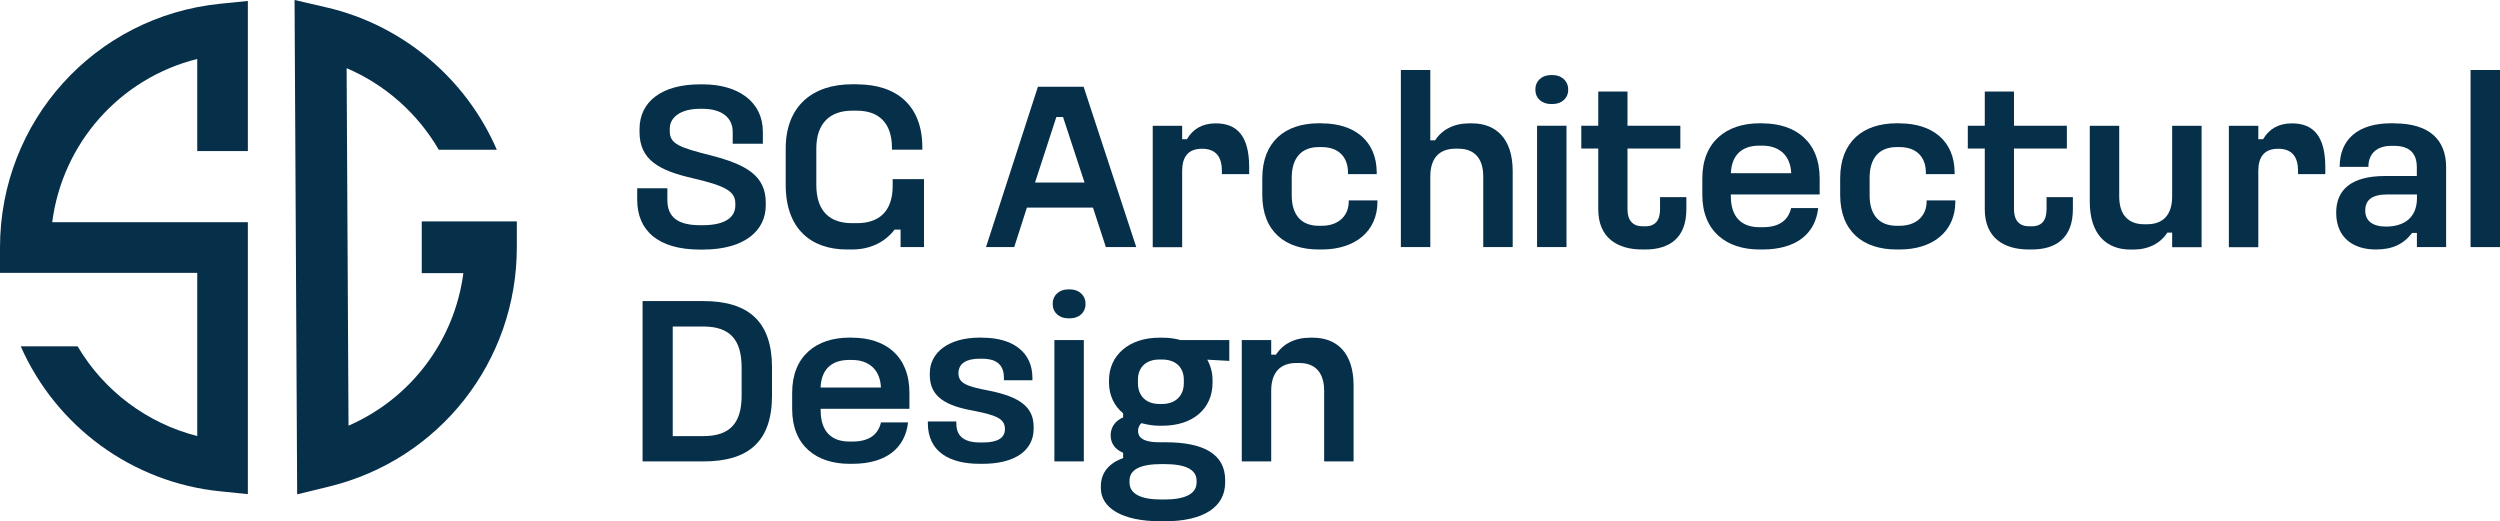
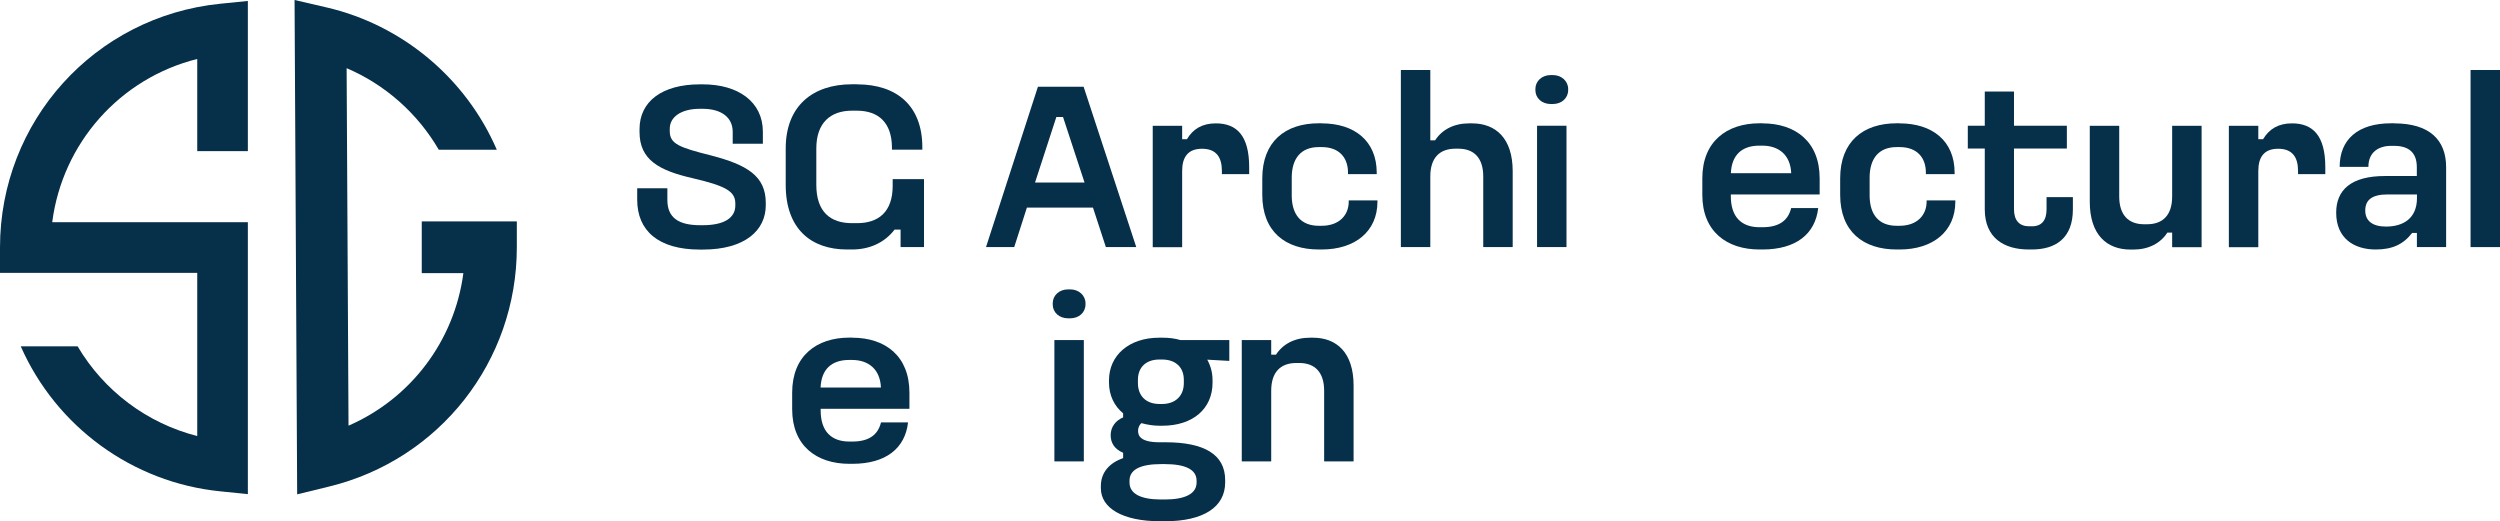
<svg xmlns="http://www.w3.org/2000/svg" width="211" height="44" viewBox="0 0 211 44" fill="none">
  <g clip-path="url(#clip0_94_588)">
    <path d="M35.596 23.053H39.109C38.356 28.77 34.666 33.643 29.415 35.926L29.255 5.754C32.505 7.137 35.247 9.568 37.034 12.64H41.931C39.323 6.599 33.95 2.106 27.554 0.624L24.861 0L25.081 41.723L27.762 41.068C37.102 38.797 43.62 30.496 43.62 20.874V18.688H35.596V23.053Z" fill="#062F4A" />
-     <path d="M20.919 12.757V0.08L18.569 0.318C7.981 1.396 0 10.241 0 20.892V23.028H16.647V36.801C12.424 35.73 8.777 33 6.549 29.229H1.75C4.749 36.03 11.188 40.719 18.569 41.466L20.919 41.705V18.756H4.407C5.27 12.065 10.129 6.605 16.647 4.977V12.751H20.919V12.757Z" fill="#062F4A" />
+     <path d="M20.919 12.757V0.08L18.569 0.318C7.981 1.396 0 10.241 0 20.892V23.028H16.647V36.801C12.424 35.73 8.777 33 6.549 29.229H1.75C4.749 36.03 11.188 40.719 18.569 41.466L20.919 41.705V18.756H4.407C5.27 12.065 10.129 6.605 16.647 4.977V12.751V12.757Z" fill="#062F4A" />
    <path d="M59.319 7.119C62.287 7.119 64.386 8.576 64.386 11.123V12.133H61.84V11.123C61.84 9.929 60.91 9.182 59.294 9.182H59.074C57.458 9.182 56.528 9.892 56.528 10.859V11.08C56.528 12.151 57.354 12.451 60.004 13.118C63.052 13.908 64.631 14.857 64.631 17.121V17.323C64.631 19.441 62.875 21.064 59.319 21.064H59.074C55.536 21.064 53.78 19.448 53.78 16.858V15.891H56.326V16.883C56.326 18.376 57.275 19.007 59.092 19.007H59.313C61.13 19.007 62.061 18.382 62.061 17.348V17.164C62.061 16.111 61.149 15.671 58.462 15.04C55.616 14.391 53.976 13.485 53.976 11.141V10.896C53.976 8.552 55.897 7.119 59.068 7.119H59.313H59.319Z" fill="#062F4A" />
    <path d="M72.331 7.119C75.703 7.119 77.845 8.937 77.845 12.432V12.634H75.281V12.432C75.262 10.351 74.148 9.341 72.312 9.341H71.908C70.091 9.341 68.897 10.37 68.897 12.53V15.603C68.897 17.887 70.091 18.835 71.908 18.835H72.331C74.148 18.835 75.342 17.887 75.342 15.683V15.12H77.986V20.855H76.009V19.38H75.501C74.65 20.494 73.377 21.057 71.908 21.057H71.486C68.475 21.057 66.314 19.337 66.314 15.603V12.53C66.314 8.956 68.579 7.113 71.908 7.113H72.331V7.119Z" fill="#062F4A" />
    <path d="M91.457 7.321L95.9 20.855H93.336L92.246 17.519H86.671L85.6 20.855H83.219L87.601 7.321H91.457ZM87.356 15.407H91.536L89.719 9.874H89.156L87.356 15.407Z" fill="#062F4A" />
    <path d="M99.774 10.614V11.747H100.178C100.686 10.896 101.451 10.412 102.62 10.412C104.377 10.412 105.43 11.441 105.43 14.11V14.697H103.128V14.434C103.128 13.259 102.645 12.555 101.451 12.555C100.258 12.555 99.774 13.265 99.774 14.434V20.861H97.29V10.62H99.774V10.614Z" fill="#062F4A" />
    <path d="M111.55 10.412C114.335 10.412 116.195 11.906 116.195 14.575V14.697H113.772V14.575C113.772 13.32 113.043 12.414 111.55 12.414H111.305C109.812 12.414 109.022 13.363 109.022 14.997V16.491C109.022 18.125 109.812 19.056 111.305 19.056H111.55C113.043 19.056 113.833 18.144 113.833 17.017V16.913H116.257V17.017C116.257 19.539 114.359 21.057 111.55 21.057H111.305C108.459 21.057 106.537 19.521 106.537 16.448V15.052C106.537 11.961 108.459 10.406 111.305 10.406H111.55V10.412Z" fill="#062F4A" />
    <path d="M120.718 5.907V11.845H121.122C121.71 10.933 122.72 10.412 123.993 10.412H124.238C126.239 10.412 127.671 11.667 127.671 14.453V20.855H125.186V14.893C125.186 13.32 124.397 12.549 123.087 12.549H122.842C121.508 12.549 120.718 13.314 120.718 14.893V20.855H118.233V5.907H120.718Z" fill="#062F4A" />
    <path d="M131.062 6.336C131.808 6.336 132.353 6.862 132.353 7.505V7.609C132.353 8.276 131.808 8.778 131.062 8.778H130.878C130.131 8.778 129.587 8.276 129.587 7.609V7.505C129.587 6.856 130.131 6.336 130.878 6.336H131.062ZM132.212 10.614V20.855H129.728V10.614H132.212Z" fill="#062F4A" />
-     <path d="M137.36 7.725V10.614H141.821V12.536H137.36V17.666C137.36 18.597 137.806 19.099 138.633 19.099H138.878C139.704 19.099 140.108 18.59 140.108 17.666V16.638H142.329V17.666C142.329 20.09 140.897 21.057 138.853 21.057H138.608C136.527 21.057 134.893 20.09 134.893 17.666V12.536H133.461V10.614H134.893V7.725H137.36Z" fill="#062F4A" />
    <path d="M148.75 10.412C151.534 10.412 153.579 11.949 153.579 15.058V16.411H146.081V16.552C146.081 18.327 146.993 19.178 148.505 19.178H148.75C150.206 19.178 150.929 18.572 151.173 17.562H153.456C153.211 19.741 151.596 21.057 148.75 21.057H148.505C145.738 21.057 143.676 19.539 143.676 16.448V15.052C143.676 11.943 145.738 10.406 148.505 10.406H148.75V10.412ZM146.087 14.618H151.179C151.118 13.1 150.151 12.292 148.737 12.292H148.493C147.018 12.292 146.149 13.081 146.087 14.618Z" fill="#062F4A" />
    <path d="M160.323 10.412C163.108 10.412 164.969 11.906 164.969 14.575V14.697H162.545V14.575C162.545 13.32 161.817 12.414 160.323 12.414H160.078C158.585 12.414 157.796 13.363 157.796 14.997V16.491C157.796 18.125 158.585 19.056 160.078 19.056H160.323C161.817 19.056 162.606 18.144 162.606 17.017V16.913H165.03V17.017C165.03 19.539 163.133 21.057 160.323 21.057H160.078C157.233 21.057 155.311 19.521 155.311 16.448V15.052C155.311 11.961 157.233 10.406 160.078 10.406H160.323V10.412Z" fill="#062F4A" />
    <path d="M169.981 7.725V10.614H174.443V12.536H169.981V17.666C169.981 18.597 170.428 19.099 171.254 19.099H171.499C172.325 19.099 172.729 18.59 172.729 17.666V16.638H174.951V17.666C174.951 20.09 173.519 21.057 171.475 21.057H171.23C169.149 21.057 167.515 20.09 167.515 17.666V12.536H166.083V10.614H167.515V7.725H169.981Z" fill="#062F4A" />
    <path d="M183.33 20.861V19.631H182.926C182.338 20.543 181.328 21.063 180.055 21.063H179.811C177.809 21.063 176.377 19.809 176.377 17.023V10.62H178.862V16.583C178.862 18.156 179.651 18.927 180.961 18.927H181.206C182.54 18.927 183.33 18.162 183.33 16.583V10.62H185.815V20.861H183.33Z" fill="#062F4A" />
    <path d="M190.601 10.614V11.747H191.005C191.513 10.896 192.278 10.412 193.447 10.412C195.203 10.412 196.256 11.441 196.256 14.11V14.697H193.955V14.434C193.955 13.259 193.471 12.555 192.278 12.555C191.084 12.555 190.601 13.265 190.601 14.434V20.861H188.116V10.62H190.601V10.614Z" fill="#062F4A" />
    <path d="M202.07 10.412C205.02 10.412 206.453 11.784 206.453 14.11V20.855H203.986V19.662H203.582C202.835 20.629 201.905 21.057 200.51 21.057C198.692 21.057 197.174 20.127 197.174 17.948C197.174 16.032 198.429 14.856 201.293 14.856H203.98V14.11C203.98 12.836 203.252 12.31 202.058 12.31H201.813C200.761 12.31 199.892 12.836 199.892 14.085H197.468C197.468 11.784 198.986 10.406 201.813 10.406H202.058L202.07 10.412ZM199.628 17.77C199.628 18.639 200.234 19.123 201.385 19.123C202.78 19.123 203.992 18.474 203.992 16.717V16.411H201.507C200.173 16.411 199.628 16.895 199.628 17.764V17.77Z" fill="#062F4A" />
    <path d="M211 5.907V20.855H208.515V5.907H211Z" fill="#062F4A" />
-     <path d="M59.361 25.41C63.181 25.41 65.157 27.148 65.157 31.005V33.386C65.157 37.242 63.199 38.944 59.361 38.944H54.233V25.41H59.361ZM56.779 36.808H59.361C61.583 36.808 62.593 35.736 62.593 33.392V31.011C62.593 28.666 61.602 27.558 59.361 27.558H56.779V36.814V36.808Z" fill="#062F4A" />
    <path d="M71.927 28.501C74.712 28.501 76.756 30.037 76.756 33.147V34.5H69.264V34.641C69.264 36.416 70.176 37.267 71.688 37.267H71.933C73.389 37.267 74.112 36.661 74.356 35.651H76.639C76.395 37.83 74.779 39.146 71.933 39.146H71.688C68.922 39.146 66.859 37.628 66.859 34.536V33.141C66.859 30.031 68.922 28.495 71.688 28.495H71.933L71.927 28.501ZM69.258 32.706H74.35C74.289 31.188 73.322 30.38 71.908 30.38H71.663C70.189 30.38 69.319 31.17 69.258 32.706Z" fill="#062F4A" />
-     <path d="M82.913 28.501C85.496 28.501 87.136 29.731 87.136 31.892V32.094H84.731V31.874C84.731 30.619 83.88 30.276 82.913 30.276H82.668C81.677 30.276 80.893 30.601 80.893 31.506C80.893 32.357 81.621 32.62 83.439 32.963C86.187 33.508 87.24 34.42 87.24 36.036V36.177C87.24 38.075 85.581 39.146 82.937 39.146H82.692C80.085 39.146 78.31 38.093 78.31 35.712V35.571H80.716V35.773C80.716 36.942 81.566 37.346 82.692 37.346H82.937C84.21 37.346 84.816 36.961 84.816 36.214C84.816 35.363 84.149 35.063 82.233 34.677C79.889 34.273 78.475 33.526 78.475 31.666V31.506C78.475 29.731 80.091 28.495 82.68 28.495H82.925L82.913 28.501Z" fill="#062F4A" />
    <path d="M90.325 24.424C91.071 24.424 91.616 24.951 91.616 25.593V25.697C91.616 26.364 91.071 26.866 90.325 26.866H90.141C89.394 26.866 88.85 26.364 88.85 25.697V25.593C88.85 24.944 89.394 24.424 90.141 24.424H90.325ZM91.475 28.703V38.944H88.99V28.703H91.475Z" fill="#062F4A" />
    <path d="M98.097 28.501C98.66 28.501 99.168 28.562 99.634 28.703H103.753V30.46L101.892 30.356C102.174 30.864 102.339 31.445 102.339 32.094V32.296C102.339 34.5 100.68 35.932 98.097 35.932H97.853C97.369 35.932 96.843 35.853 96.335 35.712C96.194 35.834 96.053 36.055 96.053 36.361C96.053 36.765 96.237 37.328 97.871 37.328H98.373C101.604 37.328 103.404 38.338 103.404 40.517V40.719C103.404 42.8 101.568 43.994 98.312 43.994H97.926C94.713 43.994 92.913 42.861 92.913 41.209V41.025C92.913 39.813 93.703 39.048 94.792 38.662V38.215C94.027 37.891 93.74 37.346 93.74 36.722C93.74 36.036 94.162 35.491 94.792 35.228V34.885C94.046 34.279 93.599 33.349 93.599 32.302V32.1C93.599 30.001 95.276 28.501 97.84 28.501H98.085H98.097ZM95.331 40.566V40.725C95.331 41.674 96.28 42.157 97.999 42.157H98.305C100.025 42.157 100.992 41.674 100.992 40.725V40.566C100.992 39.617 100.025 39.17 98.305 39.17H97.999C96.28 39.17 95.331 39.617 95.331 40.566ZM96.041 32.057V32.339C96.041 33.392 96.708 34.096 97.859 34.096H98.079C99.23 34.096 99.915 33.386 99.915 32.339V32.057C99.915 31.005 99.23 30.343 98.079 30.343H97.859C96.708 30.343 96.041 31.011 96.041 32.057Z" fill="#062F4A" />
    <path d="M107.29 28.703V29.933H107.694C108.282 29.021 109.292 28.501 110.565 28.501H110.809C112.811 28.501 114.243 29.756 114.243 32.541V38.944H111.758V32.982C111.758 31.409 110.969 30.637 109.659 30.637H109.414C108.08 30.637 107.29 31.402 107.29 32.982V38.944H104.805V28.703H107.29Z" fill="#062F4A" />
  </g>
  <defs>
    <clipPath id="clip0_94_588">
      <rect width="211" height="44" fill="white" />
    </clipPath>
  </defs>
</svg>